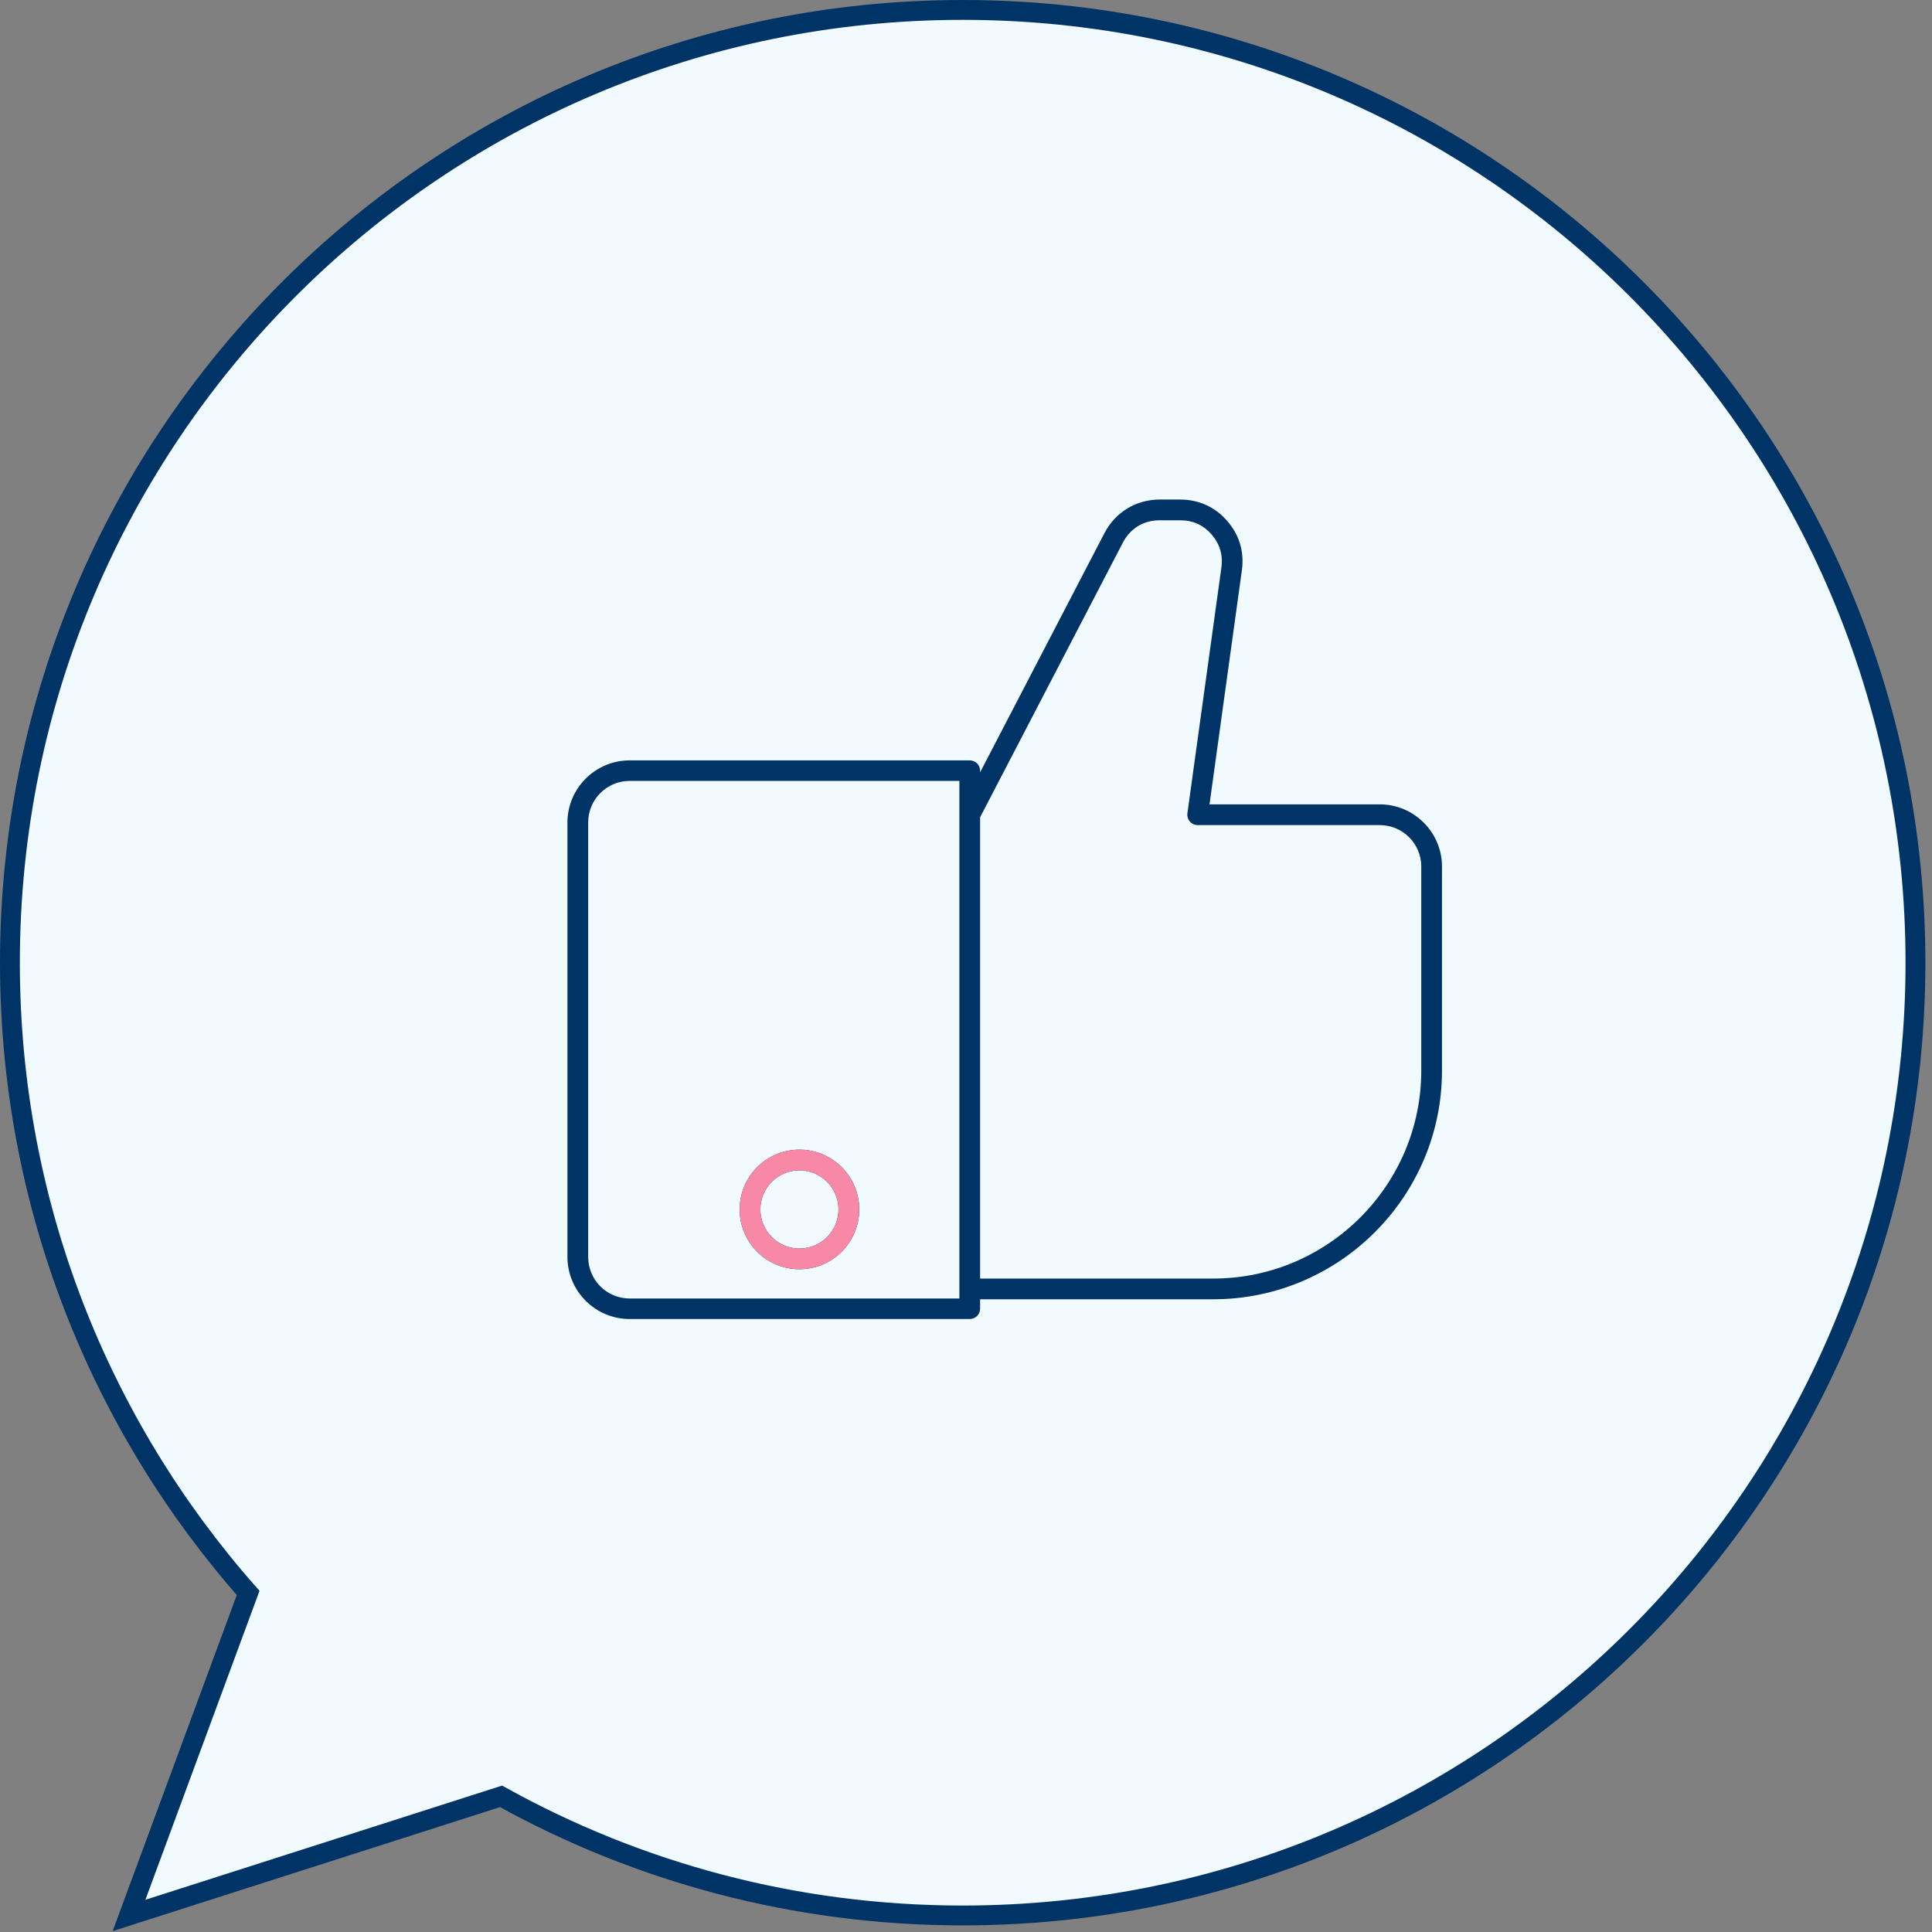
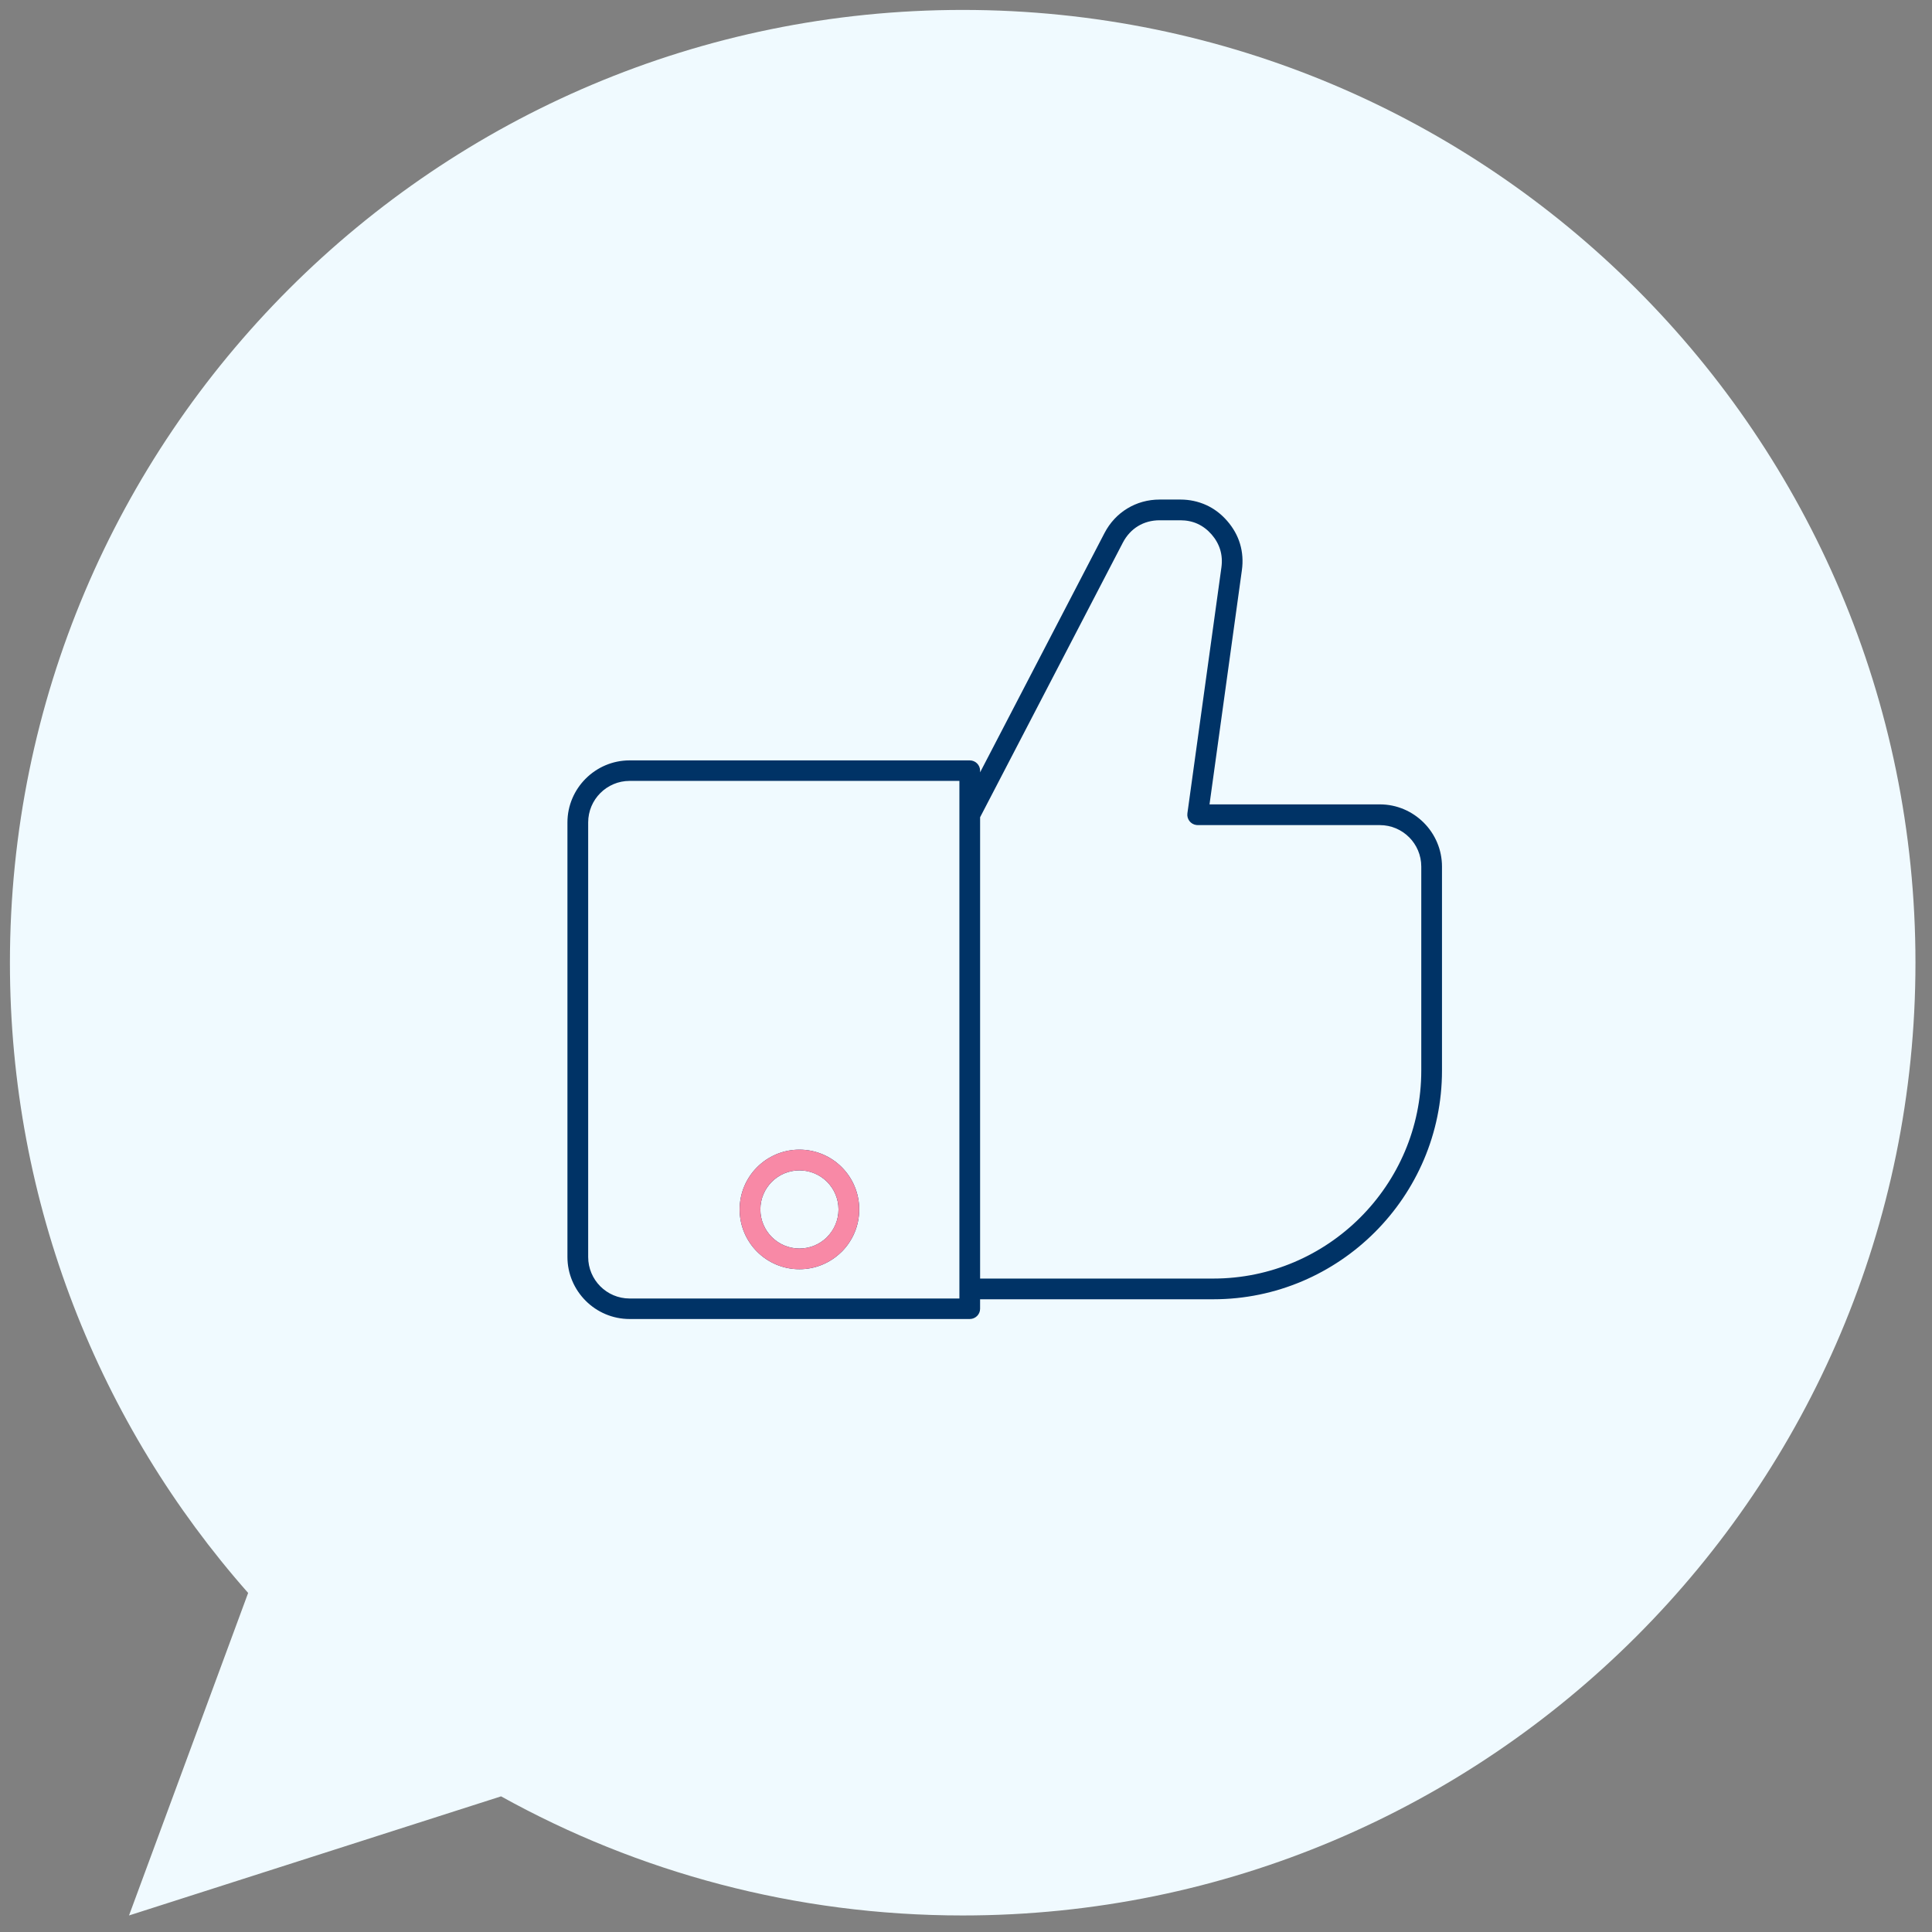
<svg xmlns="http://www.w3.org/2000/svg" width="146px" height="146px" viewBox="0 0 146 146" version="1.1">
  <rect x="0" y="0" width="146" height="146" fill="#808080" stroke="none" />
  <title>Page 1</title>
  <desc>Created with Sketch.</desc>
  <defs />
  <g id="Final" stroke="none" stroke-width="1" fill="none" fill-rule="evenodd">
    <g id="TOP-Copy" transform="translate(-260, -1273)">
      <g id="Page-1" transform="translate(260, 1273)">
        <path d="M144.75,72.75 C144.75,112.514 112.515,144.75 72.75,144.75 C60.093,144.75 48.199,141.484 37.865,135.749 L9.75,144.75 L18.752,120.377 C7.548,107.684 0.75,91.011 0.75,72.75 C0.75,32.985 32.986,0.75 72.75,0.75 C112.515,0.75 144.75,32.985 144.75,72.75" id="Fill-1" fill="#F0FAFF" />
-         <path d="M144.75,72.75 C144.75,112.514 112.515,144.75 72.75,144.75 C60.093,144.75 48.199,141.484 37.865,135.749 L9.75,144.75 L18.752,120.377 C7.548,107.684 0.75,91.011 0.75,72.75 C0.75,32.985 32.986,0.75 72.75,0.75 C112.515,0.75 144.75,32.985 144.75,72.75 L144.75,72.75 Z" id="Stroke-3" stroke="#003366" stroke-width="1.5" />
        <path d="M62.501,89.308 C61.966,88.775 61.228,88.444 60.412,88.444 C59.596,88.444 58.859,88.775 58.325,89.308 C57.791,89.843 57.46,90.581 57.46,91.397 C57.46,92.213 57.791,92.95 58.325,93.484 C58.859,94.018 59.596,94.35 60.412,94.35 C61.211,94.35 61.935,94.035 62.466,93.522 L62.501,93.484 C63.034,92.95 63.365,92.213 63.365,91.397 C63.365,90.581 63.034,89.843 62.501,89.308 L62.501,89.308 Z M72.501,59.012 L47.579,59.012 C46.716,59.012 45.933,59.365 45.366,59.932 C44.801,60.497 44.448,61.284 44.448,62.151 L44.448,94.989 C44.448,95.856 44.801,96.641 45.366,97.208 C45.933,97.775 46.716,98.127 47.579,98.127 L72.501,98.127 L72.501,59.012 Z M84.854,41.004 C85.135,40.466 85.529,40.043 86,39.757 C86.469,39.471 87.026,39.317 87.634,39.317 L89.198,39.317 C89.675,39.317 90.112,39.408 90.501,39.585 L90.503,39.585 L90.502,39.586 C90.895,39.765 91.251,40.035 91.561,40.39 C91.869,40.745 92.087,41.135 92.212,41.551 C92.335,41.965 92.366,42.411 92.301,42.879 L89.731,61.463 C89.673,61.89 89.971,62.285 90.397,62.344 C90.434,62.349 90.47,62.352 90.504,62.352 L90.504,62.353 L104.272,62.353 C105.137,62.353 105.92,62.704 106.485,63.27 L106.488,63.271 C107.053,63.837 107.405,64.622 107.405,65.485 L107.405,80.906 C107.405,85.232 105.64,89.161 102.793,92.007 C99.946,94.853 96.016,96.62 91.689,96.62 L74.066,96.62 L74.066,61.759 L84.854,41.004 Z M74.065,58.368 L74.065,58.238 C74.065,57.81 73.716,57.462 73.283,57.462 L47.579,57.462 C46.286,57.462 45.111,57.99 44.26,58.841 C43.409,59.692 42.881,60.865 42.881,62.151 L42.881,94.989 C42.881,96.276 43.409,97.448 44.26,98.299 C45.111,99.15 46.286,99.677 47.579,99.677 L73.283,99.677 C73.716,99.677 74.065,99.33 74.065,98.902 L74.065,98.185 L91.689,98.185 C96.449,98.185 100.77,96.244 103.9,93.114 C107.03,89.984 108.97,85.663 108.97,80.906 L108.97,65.485 C108.97,64.198 108.447,63.028 107.6,62.176 L107.592,62.168 L107.591,62.166 L107.589,62.166 C106.737,61.314 105.563,60.786 104.272,60.786 L91.402,60.786 L93.848,43.093 C93.945,42.399 93.896,41.732 93.71,41.104 C93.524,40.476 93.196,39.892 92.735,39.363 C92.277,38.837 91.742,38.432 91.144,38.162 L91.144,38.163 C90.543,37.891 89.89,37.751 89.198,37.751 L87.634,37.751 C86.744,37.751 85.91,37.987 85.192,38.424 C84.472,38.86 83.877,39.493 83.466,40.282 L74.065,58.368 Z M60.412,86.878 C61.661,86.878 62.791,87.384 63.608,88.201 C64.425,89.018 64.931,90.148 64.931,91.397 C64.931,92.644 64.425,93.775 63.608,94.592 L63.558,94.637 C62.744,95.428 61.634,95.915 60.412,95.915 C59.165,95.915 58.034,95.409 57.217,94.592 C56.4,93.775 55.894,92.644 55.894,91.397 C55.894,90.148 56.4,89.018 57.217,88.201 C58.034,87.384 59.165,86.878 60.412,86.878 L60.412,86.878 Z" id="Fill-5" fill="#003366" />
        <polygon id="Fill-7" fill="#F889A6" points="62.891 92.992 63.558 94.637" />
        <path d="M64.93,91.397 C64.93,90.148 64.424,89.018 63.608,88.201 C62.791,87.384 61.66,86.878 60.411,86.878 C59.164,86.878 58.033,87.384 57.217,88.201 C56.4,89.018 55.894,90.148 55.894,91.397 C55.894,92.644 56.4,93.775 57.217,94.592 C58.033,95.409 59.164,95.915 60.411,95.915 C61.633,95.915 62.745,95.428 63.557,94.637 L62.891,92.992 C62.776,93.169 62.648,93.336 62.501,93.484 L62.465,93.522 C61.935,94.035 61.211,94.35 60.411,94.35 C59.596,94.35 58.858,94.018 58.325,93.484 C57.791,92.95 57.461,92.213 57.461,91.397 C57.461,90.581 57.791,89.843 58.325,89.308 C58.858,88.775 59.596,88.444 60.411,88.444 C60.642,88.444 60.864,88.476 61.081,88.526 C61.627,88.653 62.117,88.926 62.501,89.308 C63.033,89.843 63.365,90.581 63.365,91.397 C63.365,91.986 63.188,92.532 62.891,92.992 L63.557,94.637 L63.608,94.592 C64.424,93.775 64.93,92.644 64.93,91.397" id="Fill-9" fill="#F889A6" />
      </g>
    </g>
  </g>
</svg>